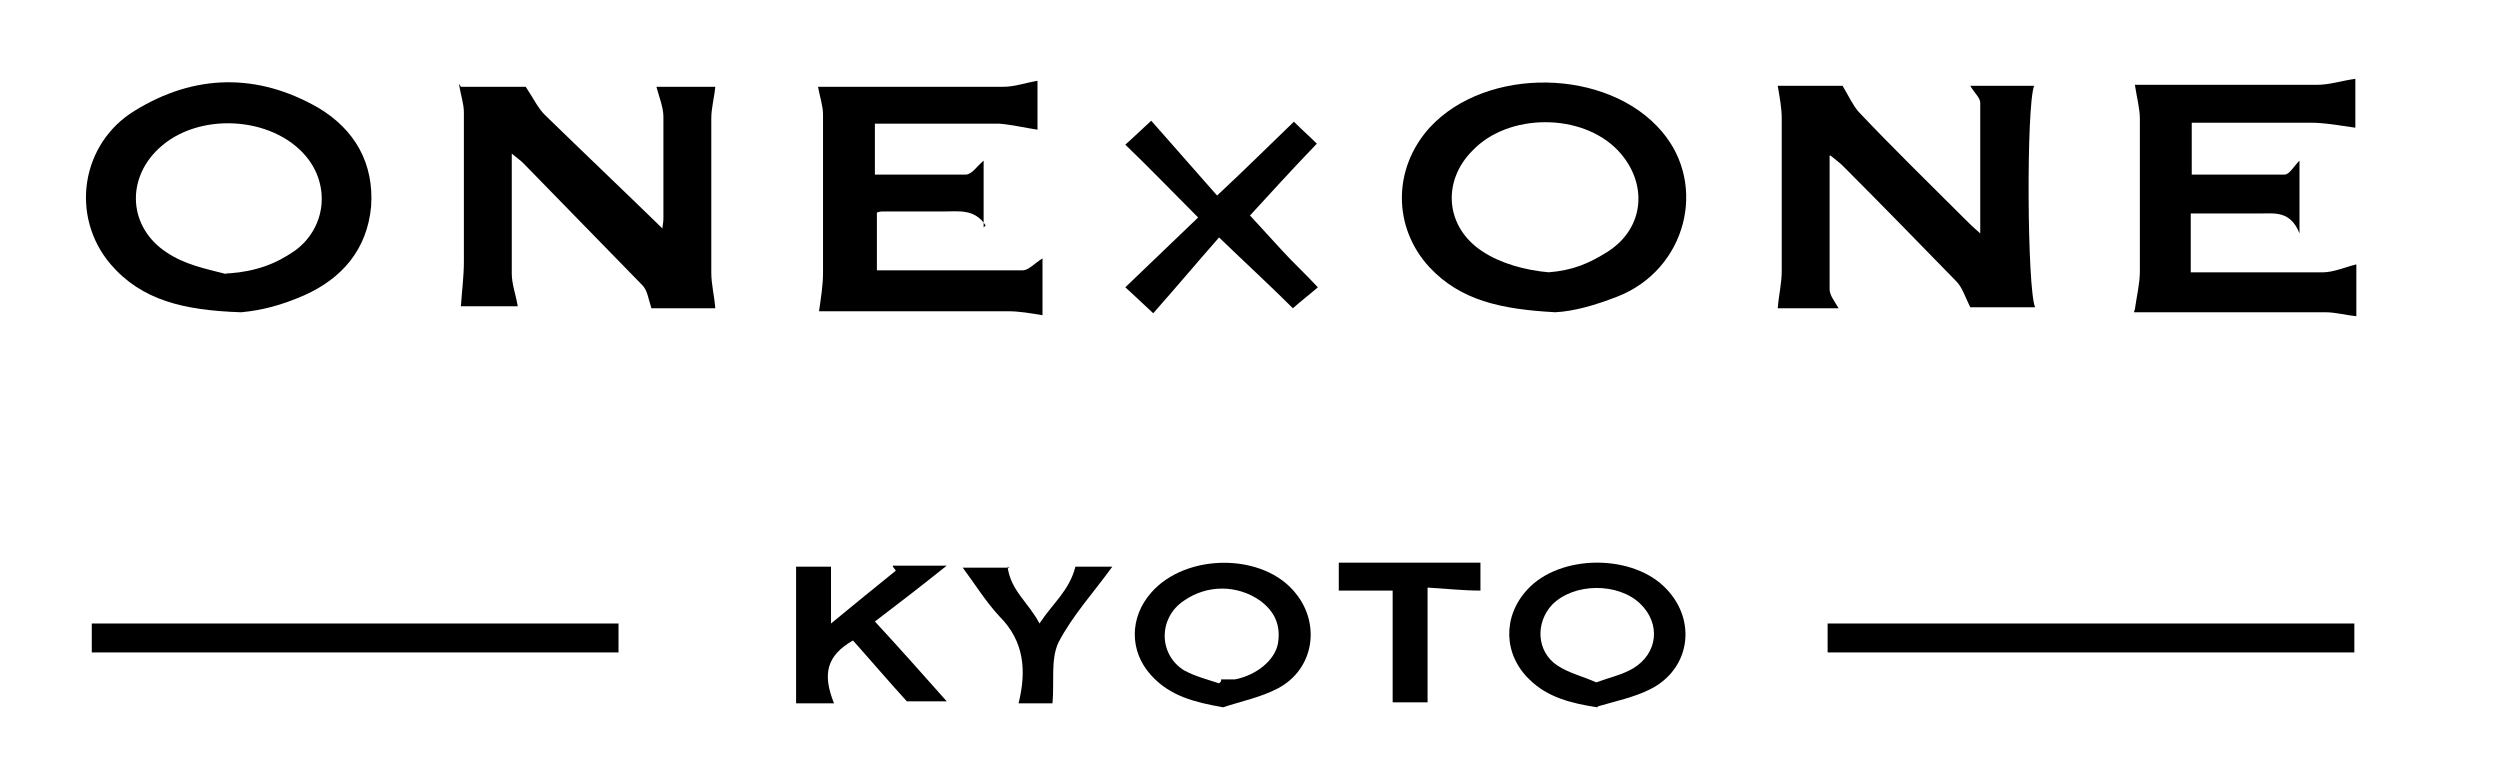
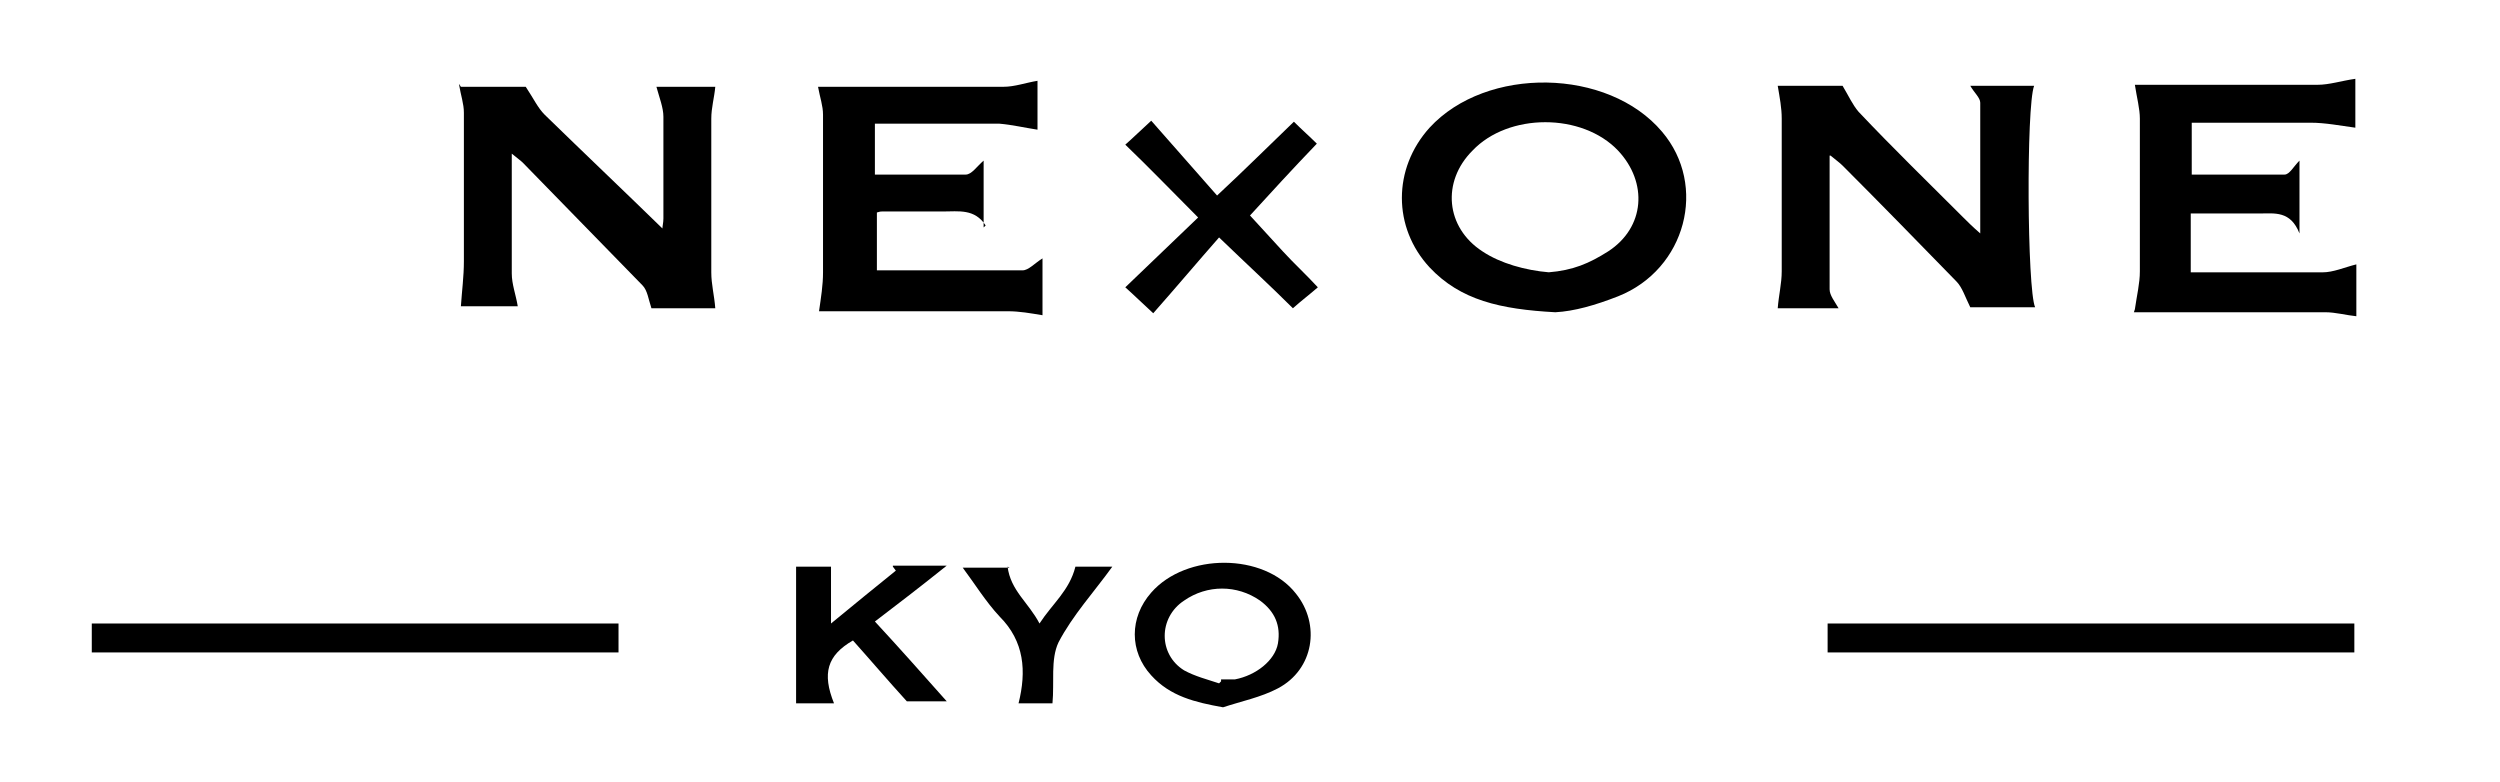
<svg xmlns="http://www.w3.org/2000/svg" viewBox="0 0 250.6 78.4" version="1.1">
  <g>
    <g data-sanitized-data-name="レイヤー_1" data-name="レイヤー_1" id="_レイヤー_1">
      <path d="M183.4,15.6c0,4.7,0,9,0,13.4,0,.6.5,1.2.9,1.9h-6.1c.1-1.3.4-2.5.4-3.7,0-5.1,0-10.2,0-15.3,0-1.1-.2-2.1-.4-3.3h6.5c.6,1,1,1.9,1.6,2.6,3.4,3.6,7,7.1,10.5,10.6.4.4.9.9,1.7,1.6,0-4.6,0-8.9,0-13.1,0-.5-.6-1-1-1.7h6.4c-.8,2.1-.7,20.4.1,22.2h-6.5c-.5-1-.8-2-1.4-2.6-3.8-3.9-7.6-7.8-11.4-11.6-.3-.3-.6-.5-1.2-1Z" />
      <path d="M46.2,8.7h6.5c.8,1.2,1.2,2.1,1.9,2.8,3.9,3.8,7.9,7.6,11.8,11.4,0-.2.1-.6.1-1,0-3.4,0-6.8,0-10.2,0-.9-.4-1.9-.7-3h5.9c-.1,1.1-.4,2.1-.4,3.2,0,5.1,0,10.3,0,15.4,0,1.2.3,2.3.4,3.6h-6.4c-.3-.9-.4-1.8-.9-2.3-4-4.1-8-8.2-12-12.3-.2-.2-.5-.4-1.1-.9,0,4.2,0,8.1,0,12,0,1.1.4,2.1.6,3.3h-5.7c.1-1.5.3-3,.3-4.5,0-5,0-9.9,0-14.9,0-.9-.3-1.7-.5-2.9Z" />
      <path d="M98.8,22.6c-1.1-1.7-2.7-1.4-4.3-1.4-2,0-4.1,0-6.1,0-.1,0-.2,0-.5.1v5.8c4.9,0,9.7,0,14.6,0,.6,0,1.2-.7,2-1.2v5.7c-1.2-.2-2.3-.4-3.5-.4-5.7,0-11.5,0-17.2,0-.6,0-1.2,0-1.7,0,.2-1.4.4-2.6.4-3.9,0-5.3,0-10.5,0-15.8,0-.9-.3-1.7-.5-2.8.5,0,1.1,0,1.8,0,5.6,0,11.2,0,16.8,0,1.1,0,2.2-.4,3.4-.6v4.9c-1.3-.2-2.6-.5-3.8-.6-3.6,0-7.1,0-10.7,0-.6,0-1.1,0-1.8,0v5.1c3.1,0,6.1,0,9.1,0,.6,0,1.1-.8,1.8-1.4v6.7Z" />
      <path d="M155.9,31.3c-5.5-.3-9.5-1.2-12.6-4.5-3.7-4-3.7-9.9,0-14,5.7-6.2,17.9-6,23.3.4,4.6,5.4,2.4,13.8-4.4,16.5-2.3.9-4.4,1.5-6.3,1.6ZM155.2,27.3c2.5-.2,4.1-.9,6-2.1,3.7-2.4,4-6.9,1-10.1-3.6-3.8-11-3.8-14.6,0-3.1,3.1-2.7,7.7,1,10.1,1.8,1.2,4.3,1.9,6.7,2.1Z" />
-       <path d="M24.1,31.3c-5.7-.2-9.9-1.2-13-4.8-4.1-4.8-3-12.1,2.4-15.4,6-3.7,12.3-3.8,18.4-.3,3.7,2.2,5.6,5.6,5.3,9.9-.4,4.3-2.9,7.2-6.7,8.9-2.3,1-4.2,1.5-6.3,1.7ZM22.6,27.4h.4c2.6-.2,4.6-.9,6.6-2.3,3.1-2.3,3.5-6.5,1.1-9.4-3.4-4.1-10.9-4.5-14.8-.8-3.3,3.1-3,7.9.8,10.4,1.8,1.2,3.7,1.6,6.1,2.2Z" />
      <path d="M214,31c.2-1.4.5-2.6.5-3.8,0-5.1,0-10.2,0-15.3,0-1-.3-2.1-.5-3.4.4,0,1,0,1.6,0,5.6,0,11.1,0,16.7,0,1.2,0,2.4-.4,3.8-.6v4.9c-1.5-.2-3-.5-4.5-.5-3.9,0-7.8,0-11.9,0v5.2c3.1,0,6.2,0,9.3,0,.5,0,.9-.8,1.5-1.4v7.3c-.9-2.3-2.5-2-4-2-2.3,0-4.5,0-6.9,0v5.9c2.8,0,5.4,0,8.1,0,1.7,0,3.4,0,5.1,0,1.1,0,2.2-.5,3.4-.8v5.2c-1-.1-2.1-.4-3.1-.4-5.9,0-11.7,0-17.6,0-.6,0-1.2,0-1.6,0Z" />
      <path d="M236,62.5v2.9h-52.8v-2.9h52.8Z" />
      <path d="M62,62.5v2.9H9.2v-2.9h52.8Z" />
      <path d="M125.3,21.6c1.1,1.2,2.2,2.4,3.3,3.6,1.1,1.2,2.3,2.3,3.5,3.6-.8.7-1.6,1.3-2.5,2.1-2.2-2.2-4.6-4.4-7.4-7.1-2.2,2.5-4.3,5-6.6,7.6-1.2-1.1-1.9-1.8-2.8-2.6,2.5-2.4,4.8-4.6,7.3-7-2.6-2.6-4.8-4.9-7.3-7.3.8-.7,1.5-1.4,2.6-2.4,2.2,2.5,4.3,4.9,6.6,7.5,2.9-2.7,5.2-5,7.7-7.4.8.8,1.6,1.5,2.3,2.2-2.4,2.5-4.6,4.9-6.7,7.2Z" />
      <path d="M122.6,70.9c-2.8-.5-5.3-1.1-7.2-3.2-2.2-2.4-2.2-5.8,0-8.3,3.5-4,11.3-4,14.5.1,2.5,3.1,1.8,7.6-1.8,9.5-1.7.9-3.7,1.3-5.5,1.9ZM122.4,68.3c0,0,0-.2,0-.2.5,0,.9,0,1.4,0,2.1-.4,4-1.9,4.3-3.6.3-1.8-.3-3.2-1.8-4.3-2.3-1.6-5.3-1.6-7.6,0-2.6,1.7-2.6,5.4,0,7,1.1.6,2.3.9,3.5,1.3Z" />
-       <path d="M160.1,70.9c-2.6-.4-5-1-6.8-2.8-2.6-2.5-2.7-6.3-.2-9,3.3-3.6,10.7-3.6,14,0,3,3.2,2.3,8-1.7,10-1.6.8-3.5,1.2-5.2,1.7ZM160,68.4c1.4-.5,2.7-.8,3.7-1.4,2.5-1.5,2.8-4.5.7-6.5-2.2-2.1-6.6-2.1-8.8.1-1.7,1.8-1.6,4.7.5,6.1,1.2.8,2.6,1.1,3.9,1.7Z" />
      <path d="M89.5,56.7h5.4c-2.5,2-4.7,3.7-7.2,5.6,2.5,2.7,4.8,5.3,7.2,8h-4c-2-2.2-3.7-4.2-5.4-6.1-2.6,1.5-3.1,3.3-1.9,6.3-.8,0-1.4,0-2.1,0s-1.3,0-1.7,0v-13.7h3.5v5.7c2.3-1.9,4.4-3.6,6.5-5.3-.1-.1-.2-.3-.3-.4Z" />
-       <path d="M143.1,70.4h-3.5v-11.2h-5.4v-2.8h14.2v2.8c-1.8,0-3.5-.2-5.3-.3v11.5Z" />
      <path d="M101,56.8c.3,2.4,2.1,3.6,3.2,5.7,1.3-2,3-3.3,3.6-5.7h3.7c-1.8,2.5-4,4.9-5.4,7.6-.8,1.7-.4,4-.6,6.1h-3.4c.8-3.2.6-6.2-1.9-8.7-1.4-1.5-2.5-3.3-3.7-4.9h4.7Z" />
    </g>
  </g>
</svg>